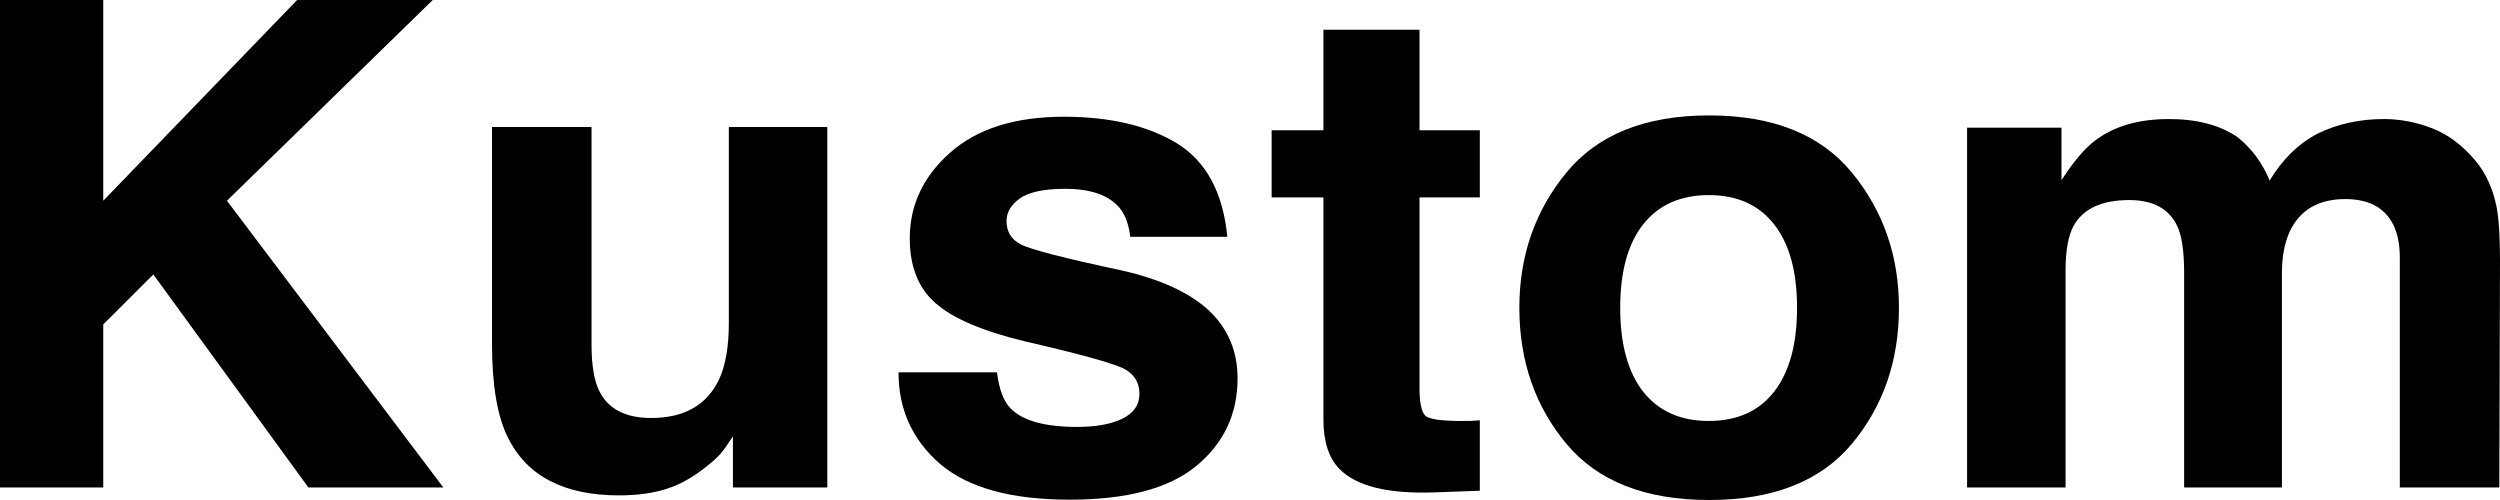
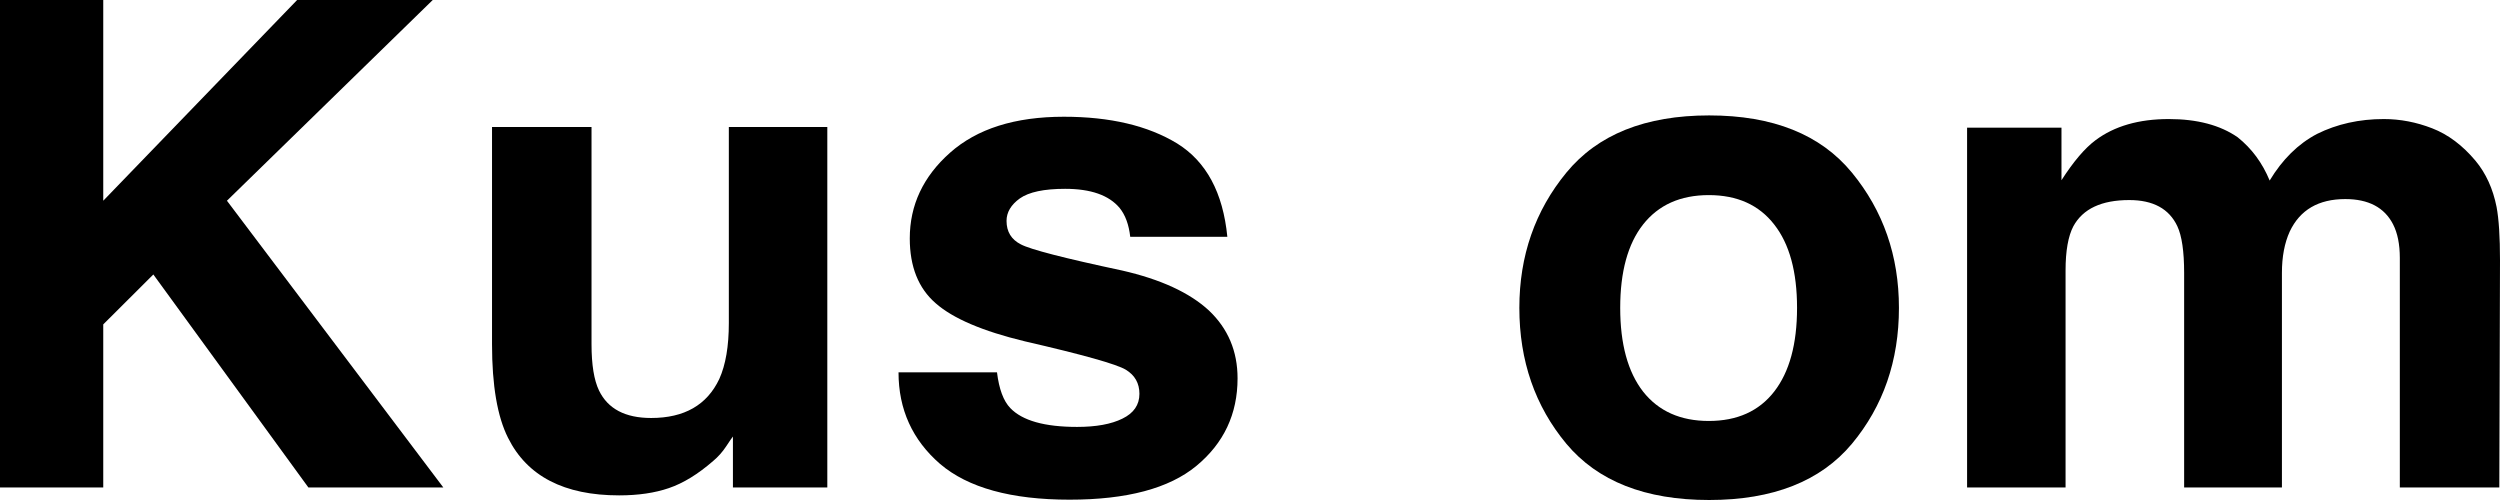
<svg xmlns="http://www.w3.org/2000/svg" width="200" height="40" viewBox="0 0 200 40" fill="none">
  <path d="M35.464 38.995H24.669L12.267 21.958L8.26 25.952V38.995H0V0H8.26V16.058L23.77 0H34.619L18.155 16.058L35.464 38.995Z" fill="black" />
  <path d="M58.634 34.921C58.562 35.009 58.38 35.273 58.089 35.714C57.798 36.155 57.453 36.543 57.053 36.878C55.836 37.937 54.654 38.66 53.51 39.048C52.383 39.436 51.056 39.63 49.53 39.63C45.132 39.63 42.17 38.095 40.643 35.026C39.789 33.333 39.362 30.838 39.362 27.54V10.159H47.322V27.54C47.322 29.18 47.522 30.415 47.922 31.243C48.63 32.707 50.02 33.439 52.092 33.439C54.745 33.439 56.563 32.399 57.544 30.317C58.053 29.189 58.307 27.698 58.307 25.847V10.159H66.185V38.995H58.634V34.921Z" fill="black" />
  <path d="M94.18 11.482C96.506 12.928 97.842 15.415 98.187 18.942H90.418C90.309 17.972 90.028 17.205 89.573 16.64C88.719 15.617 87.266 15.106 85.212 15.106C83.522 15.106 82.313 15.362 81.587 15.873C80.878 16.384 80.523 16.984 80.523 17.672C80.523 18.536 80.905 19.162 81.668 19.55C82.431 19.956 85.13 20.653 89.764 21.64C92.854 22.346 95.171 23.413 96.715 24.841C98.242 26.288 99.005 28.095 99.005 30.265C99.005 33.122 97.906 35.459 95.707 37.275C93.526 39.074 90.146 39.974 85.566 39.974C80.896 39.974 77.443 39.021 75.208 37.116C72.991 35.194 71.882 32.751 71.882 29.788H79.76C79.924 31.129 80.278 32.081 80.823 32.645C81.786 33.651 83.567 34.153 86.166 34.153C87.692 34.153 88.901 33.933 89.791 33.492C90.7 33.051 91.154 32.39 91.154 31.508C91.154 30.661 90.791 30.018 90.064 29.577C89.337 29.136 86.638 28.377 81.968 27.302C78.606 26.49 76.235 25.476 74.853 24.259C73.472 23.06 72.782 21.332 72.782 19.074C72.782 16.411 73.854 14.127 75.998 12.222C78.161 10.3 81.196 9.339 85.103 9.339C88.81 9.339 91.836 10.053 94.18 11.482Z" fill="black" />
-   <path d="M118.386 33.624V39.259L114.706 39.392C111.035 39.515 108.528 38.898 107.183 37.54C106.31 36.675 105.874 35.344 105.874 33.545V15.794H101.731V10.423H105.874V2.381H113.561V10.423H118.386V15.794H113.561V31.032C113.561 32.213 113.716 32.954 114.025 33.254C114.334 33.536 115.279 33.677 116.86 33.677C117.096 33.677 117.341 33.677 117.596 33.677C117.868 33.66 118.132 33.642 118.386 33.624Z" fill="black" />
  <path d="M148.153 13.809C150.661 16.861 151.915 20.467 151.915 24.63C151.915 28.862 150.661 32.487 148.153 35.503C145.645 38.501 141.838 40 136.732 40C131.625 40 127.818 38.501 125.31 35.503C122.802 32.487 121.548 28.862 121.548 24.63C121.548 20.467 122.802 16.861 125.31 13.809C127.818 10.758 131.625 9.233 136.732 9.233C141.838 9.233 145.645 10.758 148.153 13.809ZM136.704 15.608C134.433 15.608 132.679 16.393 131.443 17.963C130.226 19.515 129.617 21.737 129.617 24.63C129.617 27.522 130.226 29.753 131.443 31.323C132.679 32.892 134.433 33.677 136.704 33.677C138.976 33.677 140.721 32.892 141.938 31.323C143.156 29.753 143.764 27.522 143.764 24.63C143.764 21.737 143.156 19.515 141.938 17.963C140.721 16.393 138.976 15.608 136.704 15.608Z" fill="black" />
  <path d="M174.186 18.095C173.531 16.702 172.25 16.005 170.342 16.005C168.125 16.005 166.635 16.702 165.872 18.095C165.454 18.889 165.245 20.07 165.245 21.64V38.995H157.367V10.212H164.918V14.418C165.881 12.919 166.789 11.852 167.643 11.217C169.152 10.088 171.105 9.524 173.504 9.524C175.776 9.524 177.611 10.009 179.01 10.979C180.137 11.878 180.991 13.034 181.573 14.444C182.591 12.751 183.854 11.508 185.362 10.714C186.961 9.921 188.742 9.524 190.705 9.524C192.013 9.524 193.303 9.771 194.575 10.265C195.848 10.758 197.001 11.623 198.037 12.857C198.873 13.862 199.437 15.097 199.727 16.561C199.909 17.531 200 18.951 200 20.82L199.945 38.995H191.986V20.635C191.986 19.541 191.804 18.642 191.441 17.936C190.75 16.596 189.478 15.926 187.624 15.926C185.48 15.926 183.999 16.79 183.181 18.518C182.763 19.436 182.554 20.538 182.554 21.825V38.995H174.731V21.825C174.731 20.115 174.549 18.871 174.186 18.095Z" fill="black" />
</svg>